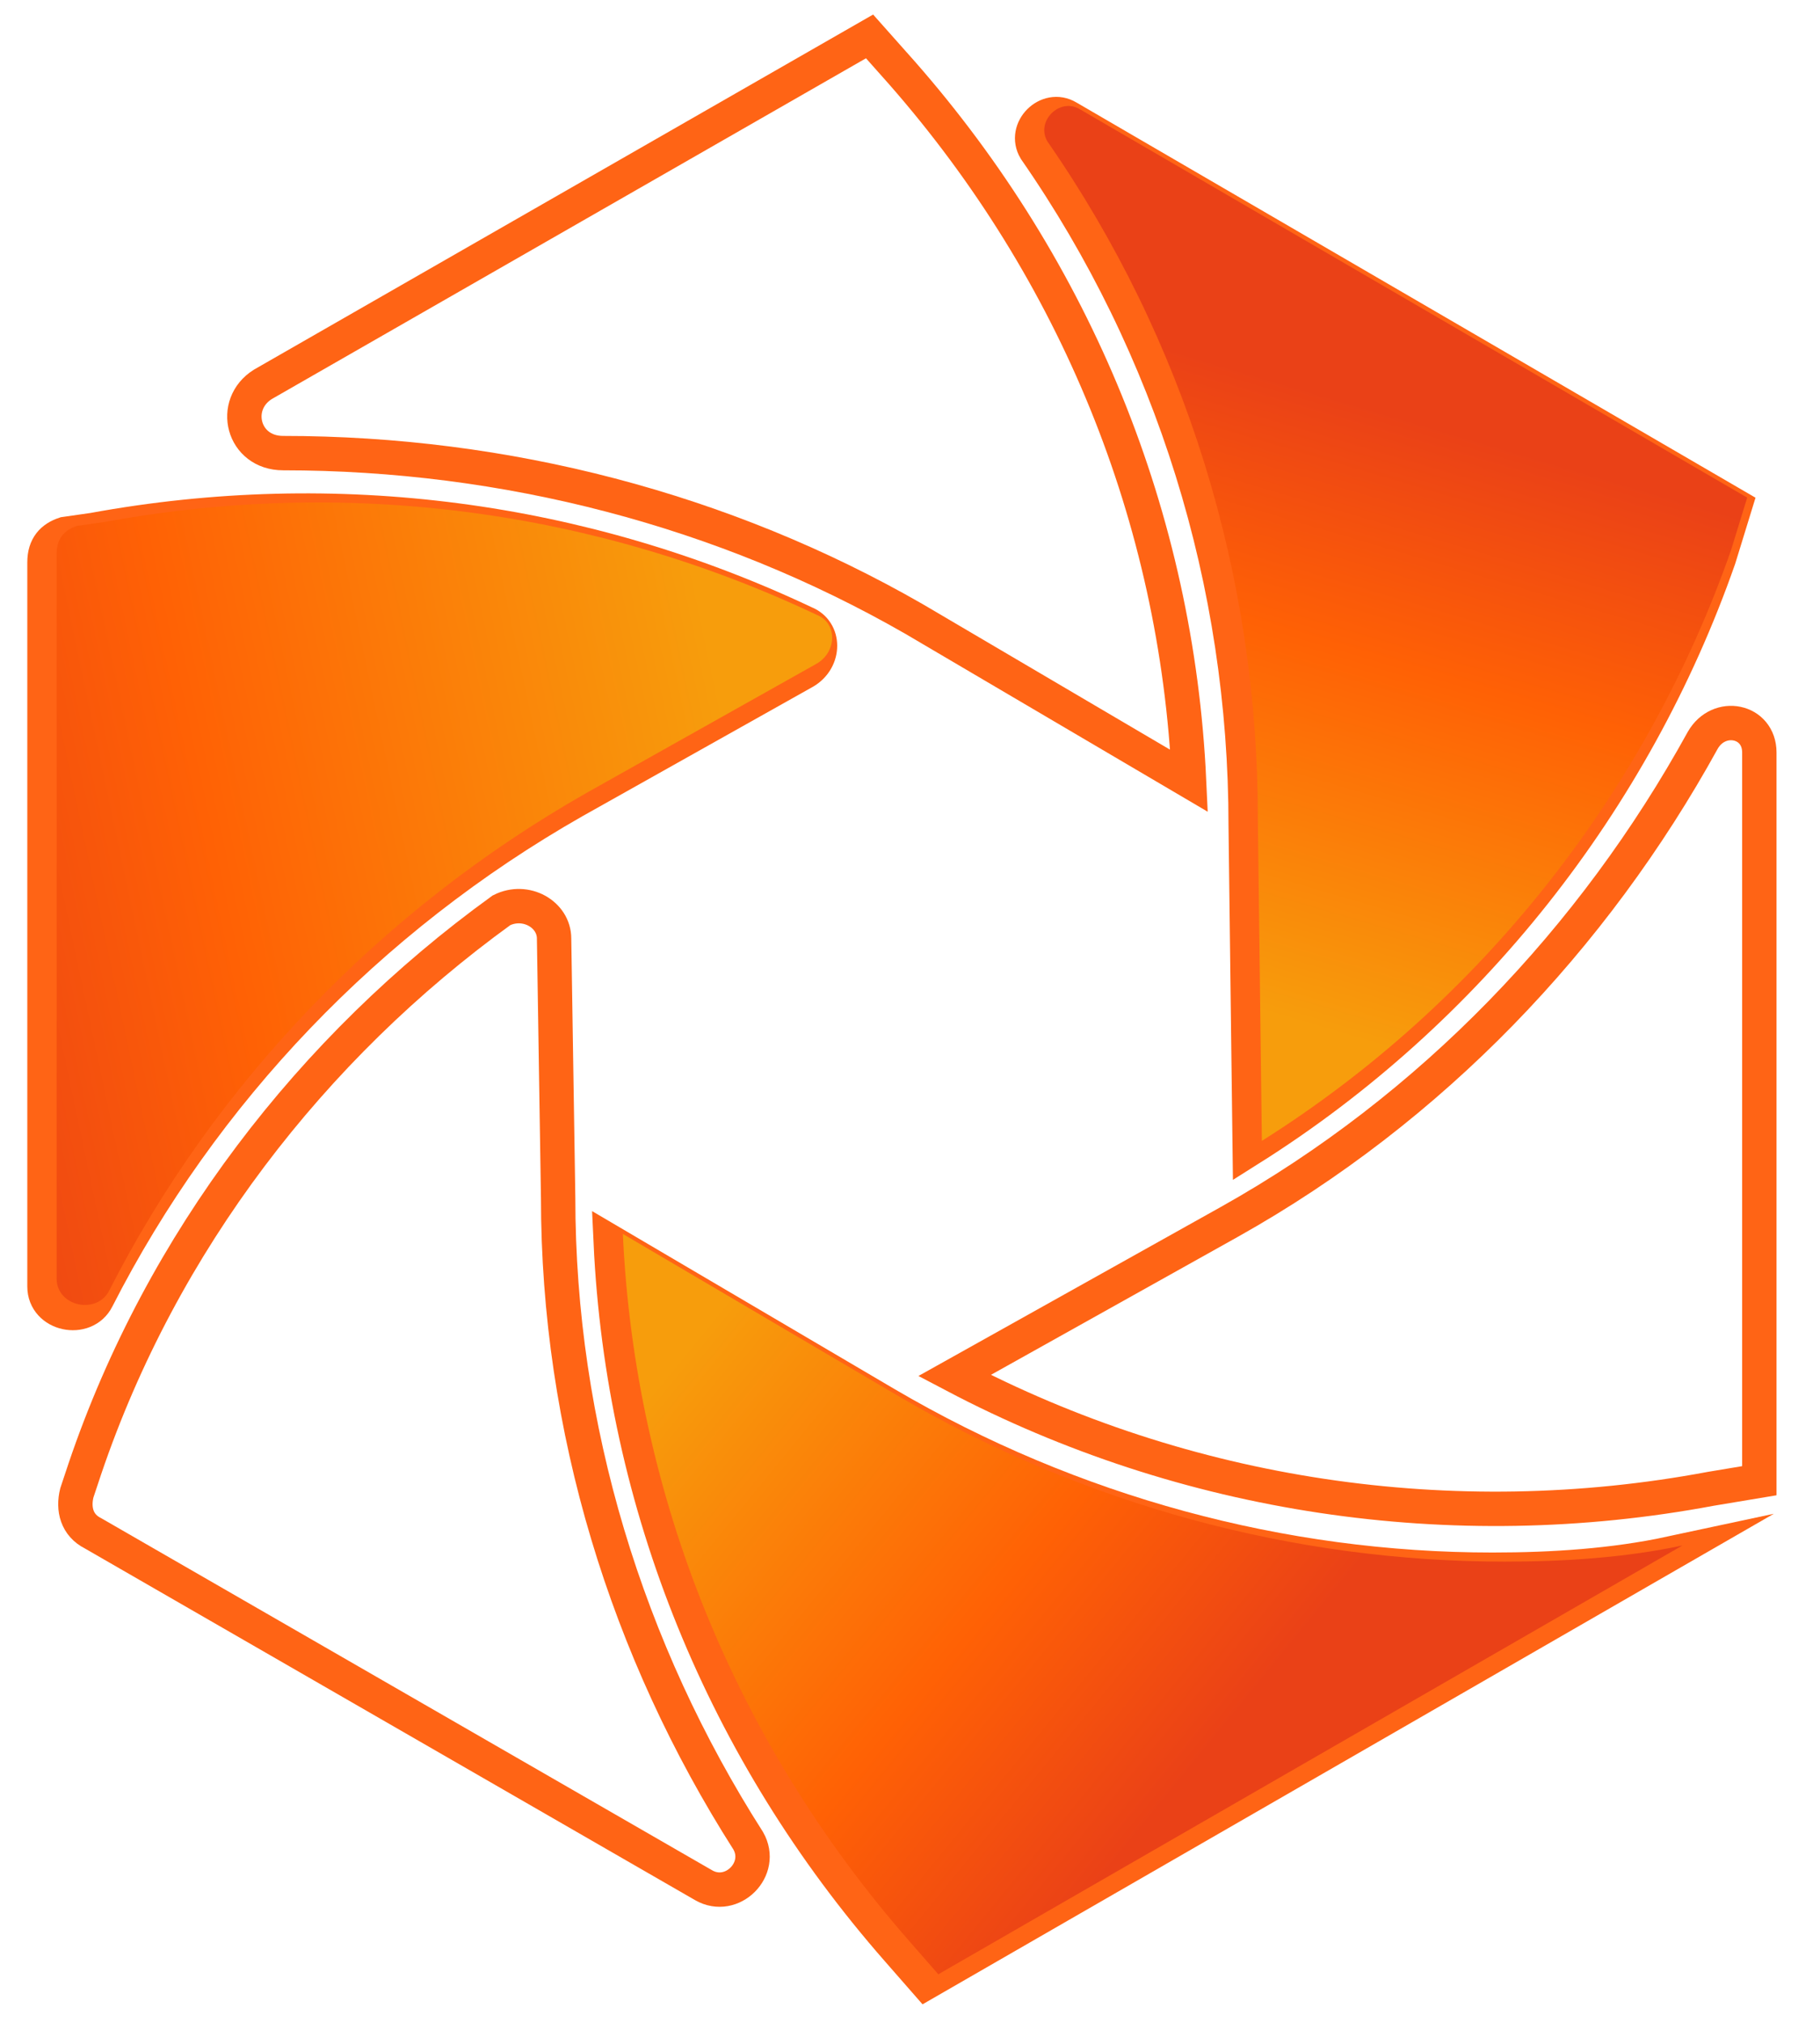
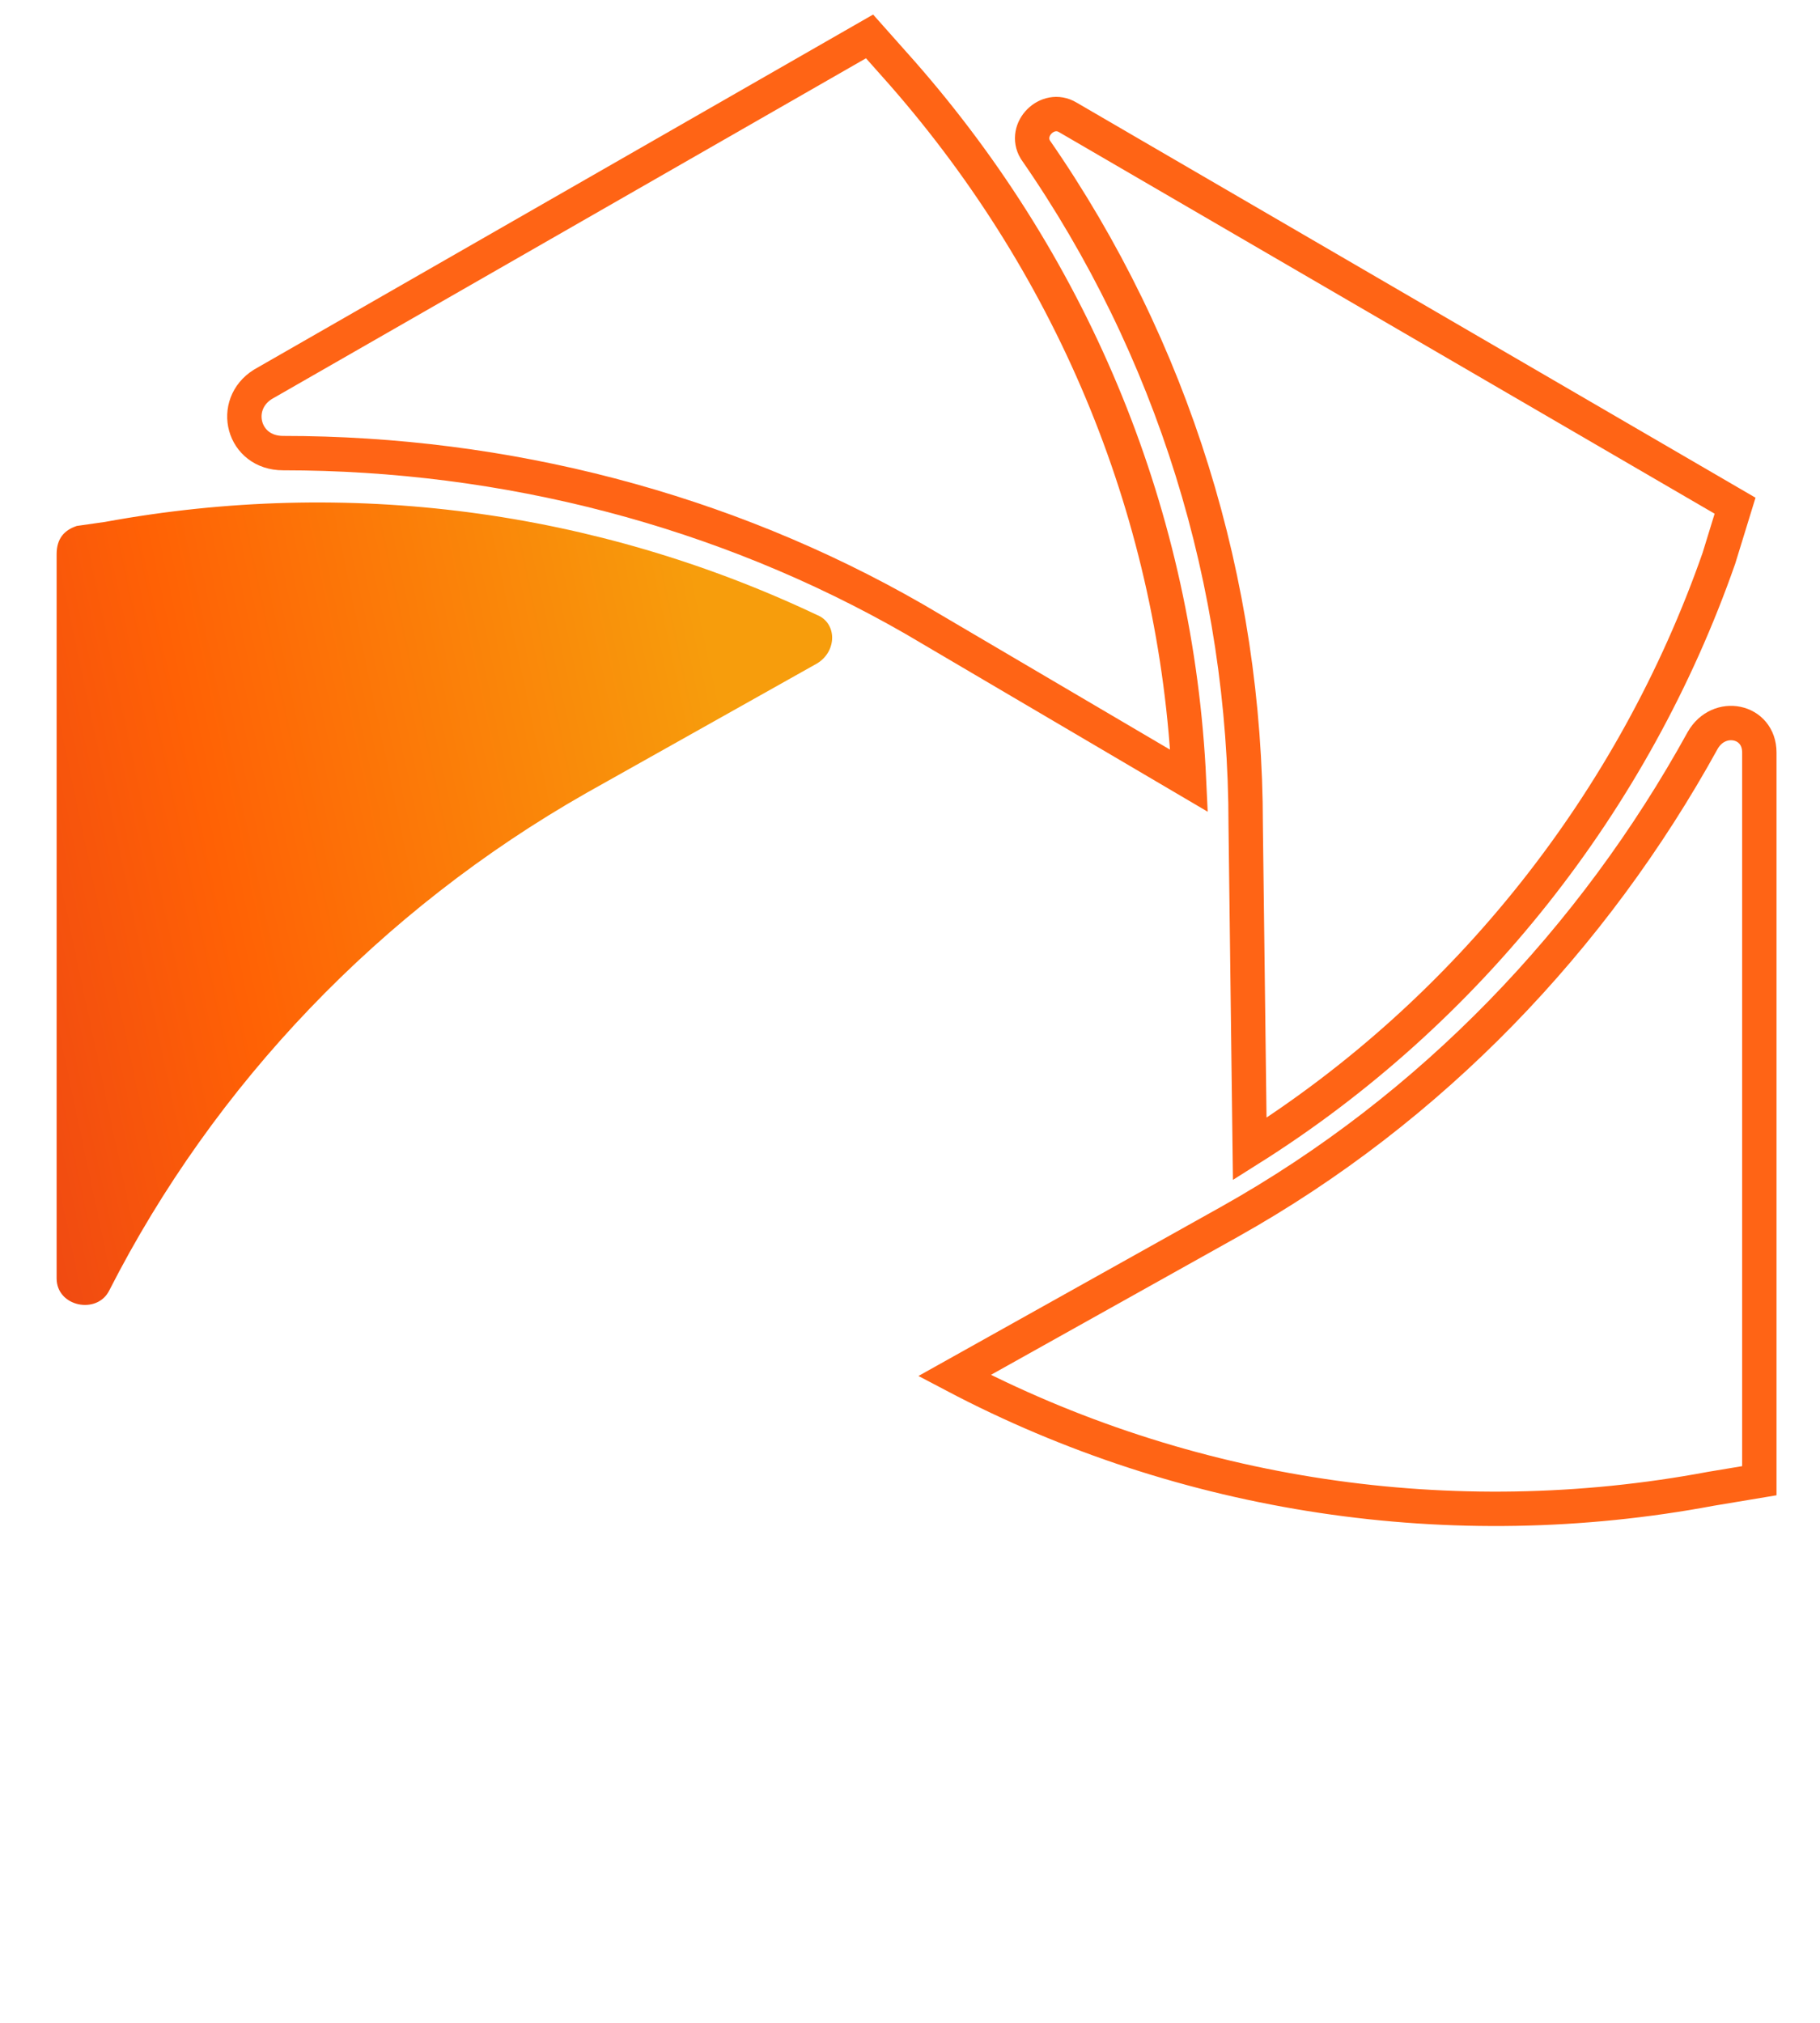
<svg xmlns="http://www.w3.org/2000/svg" id="Layer_1" x="0px" y="0px" viewBox="0 0 45 50" style="enable-background:new 0 0 45 50;" xml:space="preserve">
  <style type="text/css"> .st0{fill:none;stroke:#FF6415;stroke-width:0.85;stroke-miterlimit:10;} .st1{fill:url(#SVGID_1_);} .st2{fill:url(#SVGID_2_);} .st3{fill:url(#SVGID_3_);} </style>
  <g>
    <g>
-       <path class="st0" d="M13.7,23.2c0-0.6-0.7-1-1.3-0.7C7.7,25.9,4,30.7,2.1,36.3l-0.2,0.6c-0.1,0.4,0,0.8,0.4,1l15.1,8.7 c0.7,0.4,1.5-0.4,1.1-1.1c-3-4.7-4.7-10.2-4.7-15.9L13.7,23.2z" />
      <path class="st0" d="M22.6,15.3l6.8,4c-0.3-6.5-2.8-12.6-7.1-17.5l-0.8-0.9l-15,8.6C5.7,10,6,11.2,7,11.2 C12.5,11.2,17.9,12.6,22.6,15.3z" />
-       <path class="st0" d="M14.2,19.8l5.7-3.2c0.5-0.3,0.5-1,0-1.2C14.4,12.8,8.3,12,2.3,13.1l-0.7,0.1c-0.3,0.1-0.5,0.3-0.5,0.7v17.9 c0,0.7,1,0.9,1.3,0.3C5,27,9.1,22.7,14.2,19.8z" />
      <path class="st0" d="M30.9,28.4c5.4-3.4,9.5-8.6,11.6-14.6l0.4-1.3L26.4,2.9c-0.5-0.3-1.1,0.3-0.8,0.8c3.4,4.9,5.2,10.7,5.2,16.7 L30.9,28.4z" />
-       <path class="st0" d="M36.9,38.8c-5.2,0-10.4-1.4-15-4.1l-6.8-4c0.3,6.5,2.8,12.6,7.1,17.5l0.7,0.8l18.4-10.6 C39.9,38.7,38.4,38.8,36.9,38.8z" />
      <path class="st0" d="M30.4,30.2L23.6,34c5.7,3,12.3,4,18.7,2.8l1.2-0.2v-18c0-0.8-1-1-1.4-0.3C39.4,23.2,35.4,27.4,30.4,30.2z" />
    </g>
  </g>
  <g>
    <linearGradient id="SVGID_1_" gradientUnits="userSpaceOnUse" x1="18.422" y1="30.737" x2="-2.857" y2="26.237" gradientTransform="matrix(1 0 0 -1 0 49.89)">
      <stop offset="8.403360e-03" style="stop-color:#F79D0C" />
      <stop offset="0.611" style="stop-color:#FF6105" />
      <stop offset="0.999" style="stop-color:#EA4117" />
    </linearGradient>
    <path class="st1" d="M14.5,19.6l5.7-3.2c0.5-0.3,0.5-1,0-1.2c-5.5-2.6-11.6-3.4-17.6-2.3L1.9,13c-0.3,0.1-0.5,0.3-0.5,0.7v17.9 c0,0.7,1,0.9,1.3,0.3C5.3,26.8,9.4,22.5,14.5,19.6z" />
    <linearGradient id="SVGID_2_" gradientUnits="userSpaceOnUse" x1="29.508" y1="25.241" x2="33.828" y2="39.863" gradientTransform="matrix(1 0 0 -1 0 49.89)">
      <stop offset="8.403360e-03" style="stop-color:#F79D0C" />
      <stop offset="0.611" style="stop-color:#FF6105" />
      <stop offset="0.999" style="stop-color:#EA4117" />
    </linearGradient>
-     <path class="st2" d="M31.2,28.2c5.4-3.4,9.5-8.6,11.6-14.6l0.4-1.3L26.7,2.7c-0.5-0.3-1.1,0.3-0.8,0.8c3.4,4.9,5.2,10.7,5.2,16.7 L31.2,28.2z" />
    <linearGradient id="SVGID_3_" gradientUnits="userSpaceOnUse" x1="18.075" y1="18.11" x2="30.782" y2="7.725" gradientTransform="matrix(1 0 0 -1 0 49.89)">
      <stop offset="8.403360e-03" style="stop-color:#F79D0C" />
      <stop offset="0.611" style="stop-color:#FF6105" />
      <stop offset="0.999" style="stop-color:#EA4117" />
    </linearGradient>
-     <path class="st3" d="M37.2,38.6c-5.2,0-10.4-1.4-15-4.1l-6.8-4c0.3,6.5,2.8,12.6,7.1,17.5l0.7,0.8l18.4-10.6 C40.2,38.5,38.7,38.6,37.2,38.6z" />
  </g>
</svg>